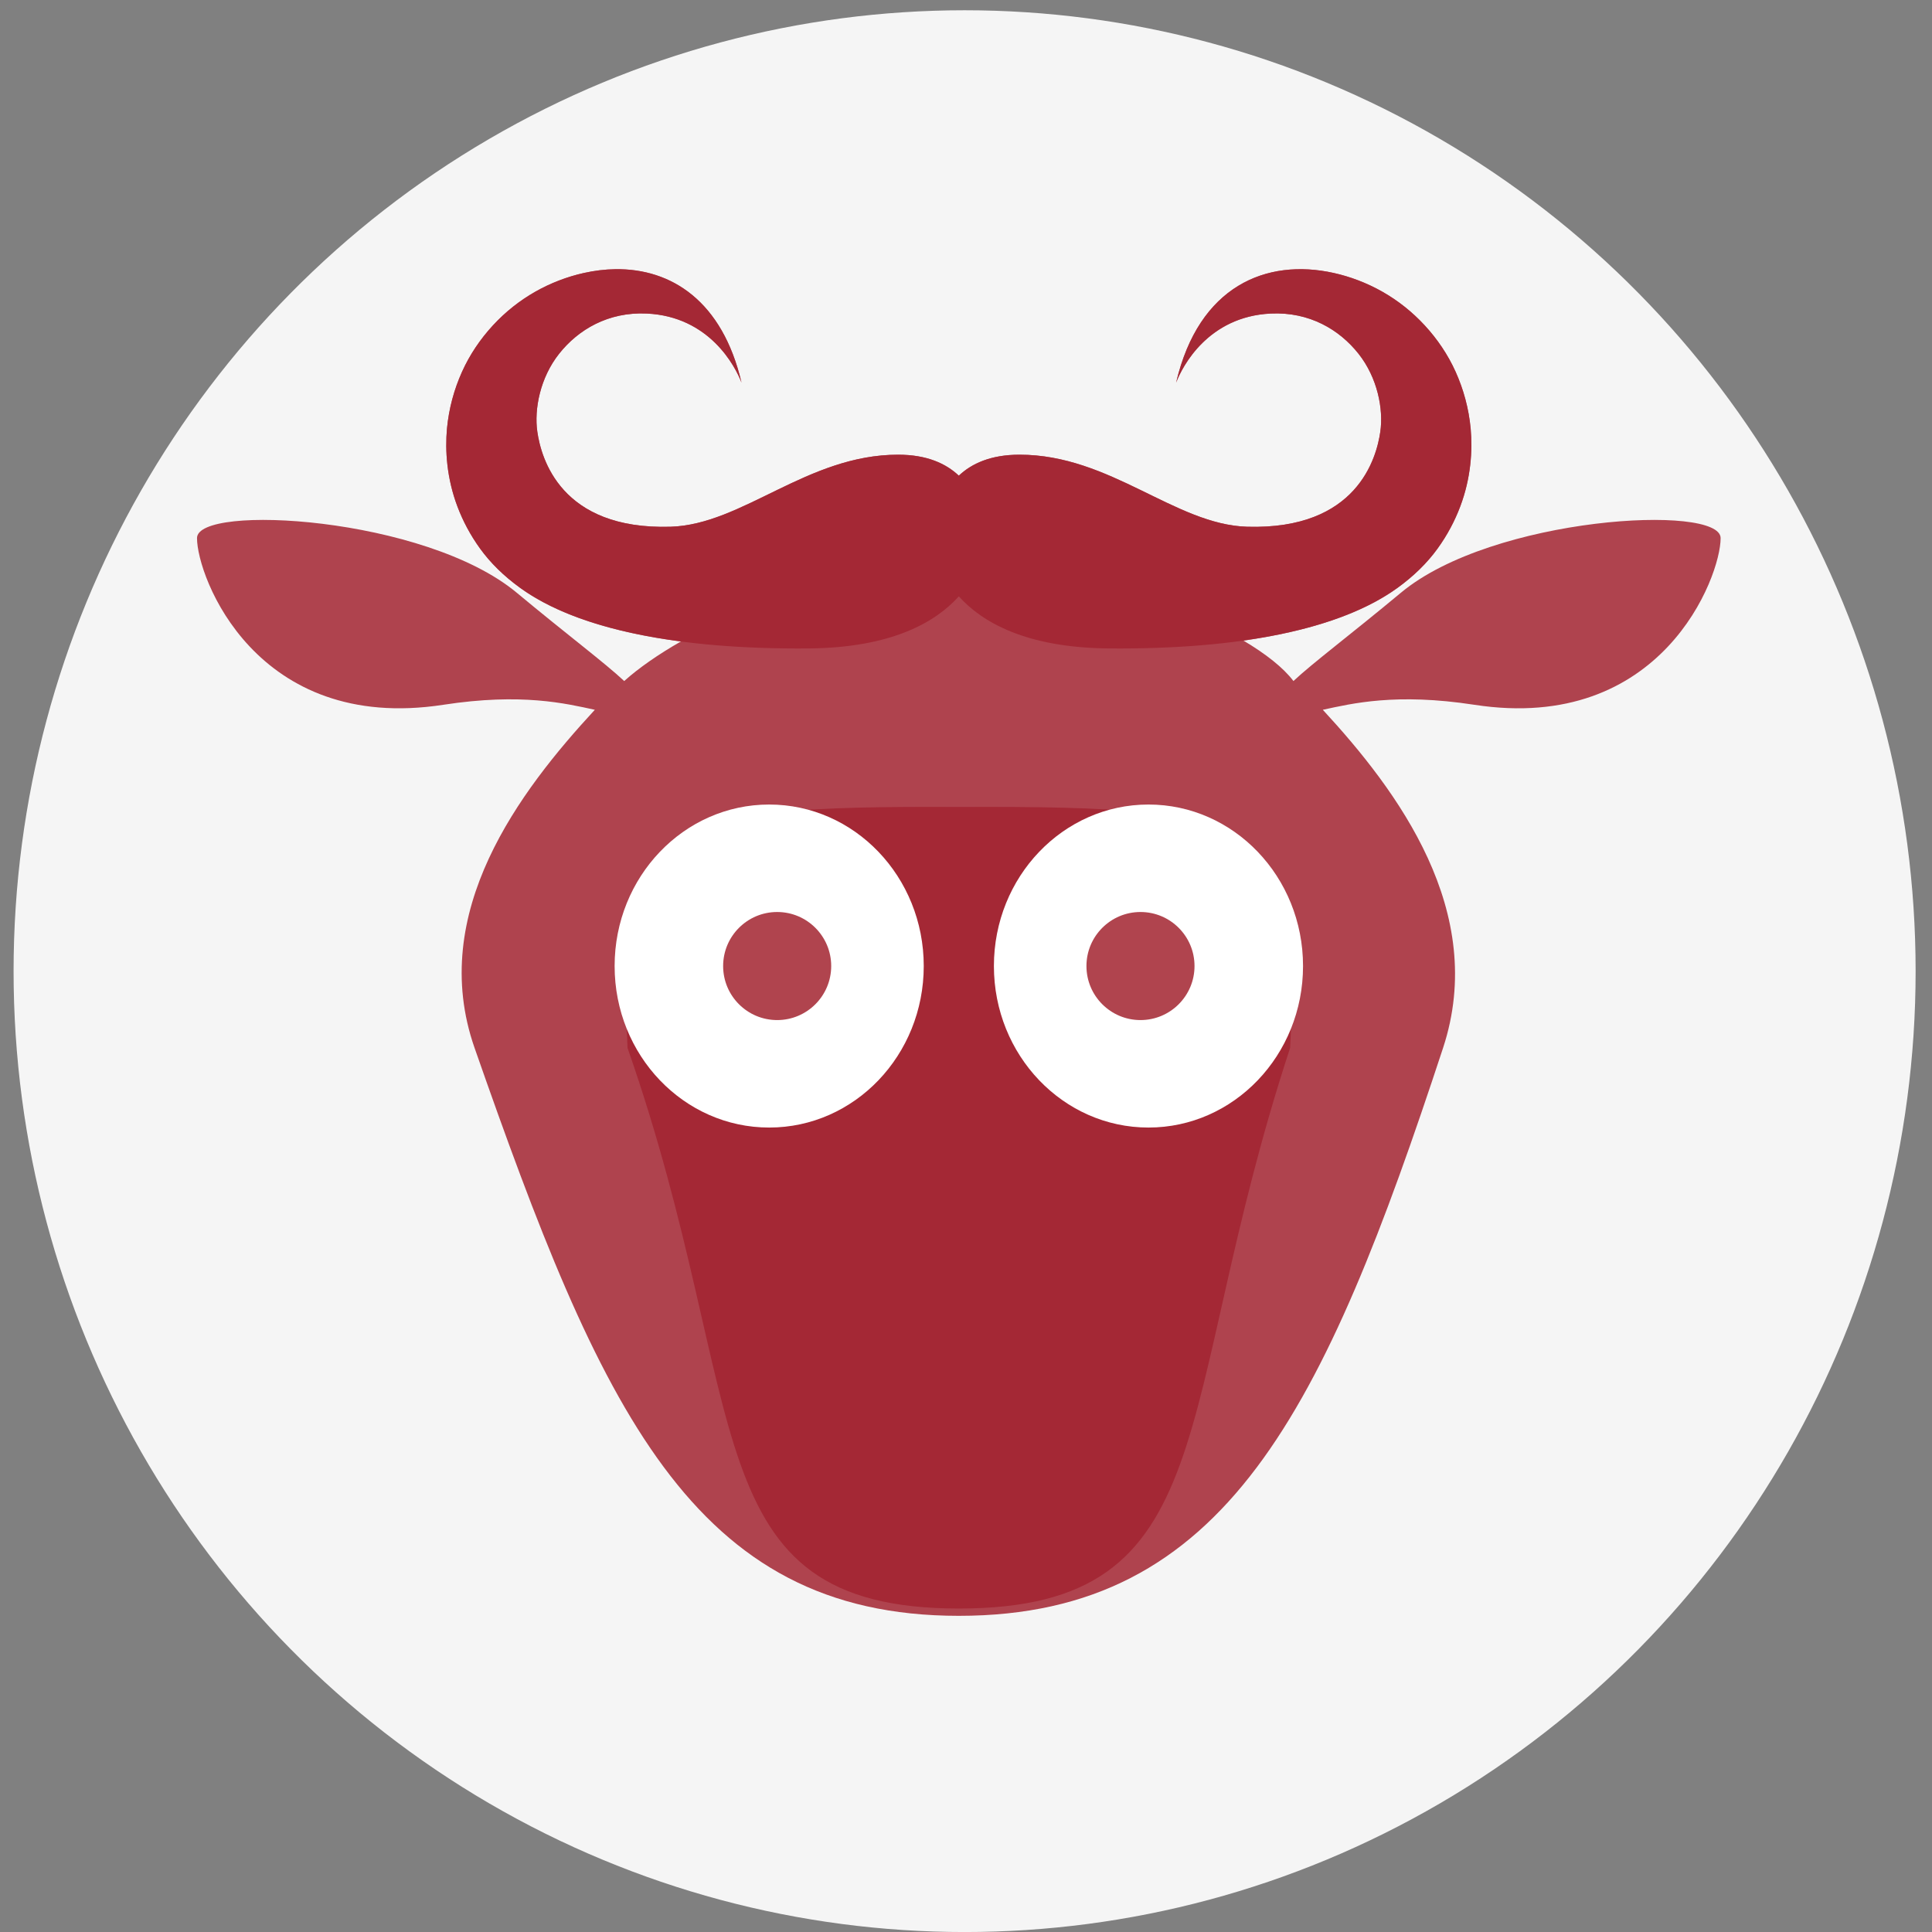
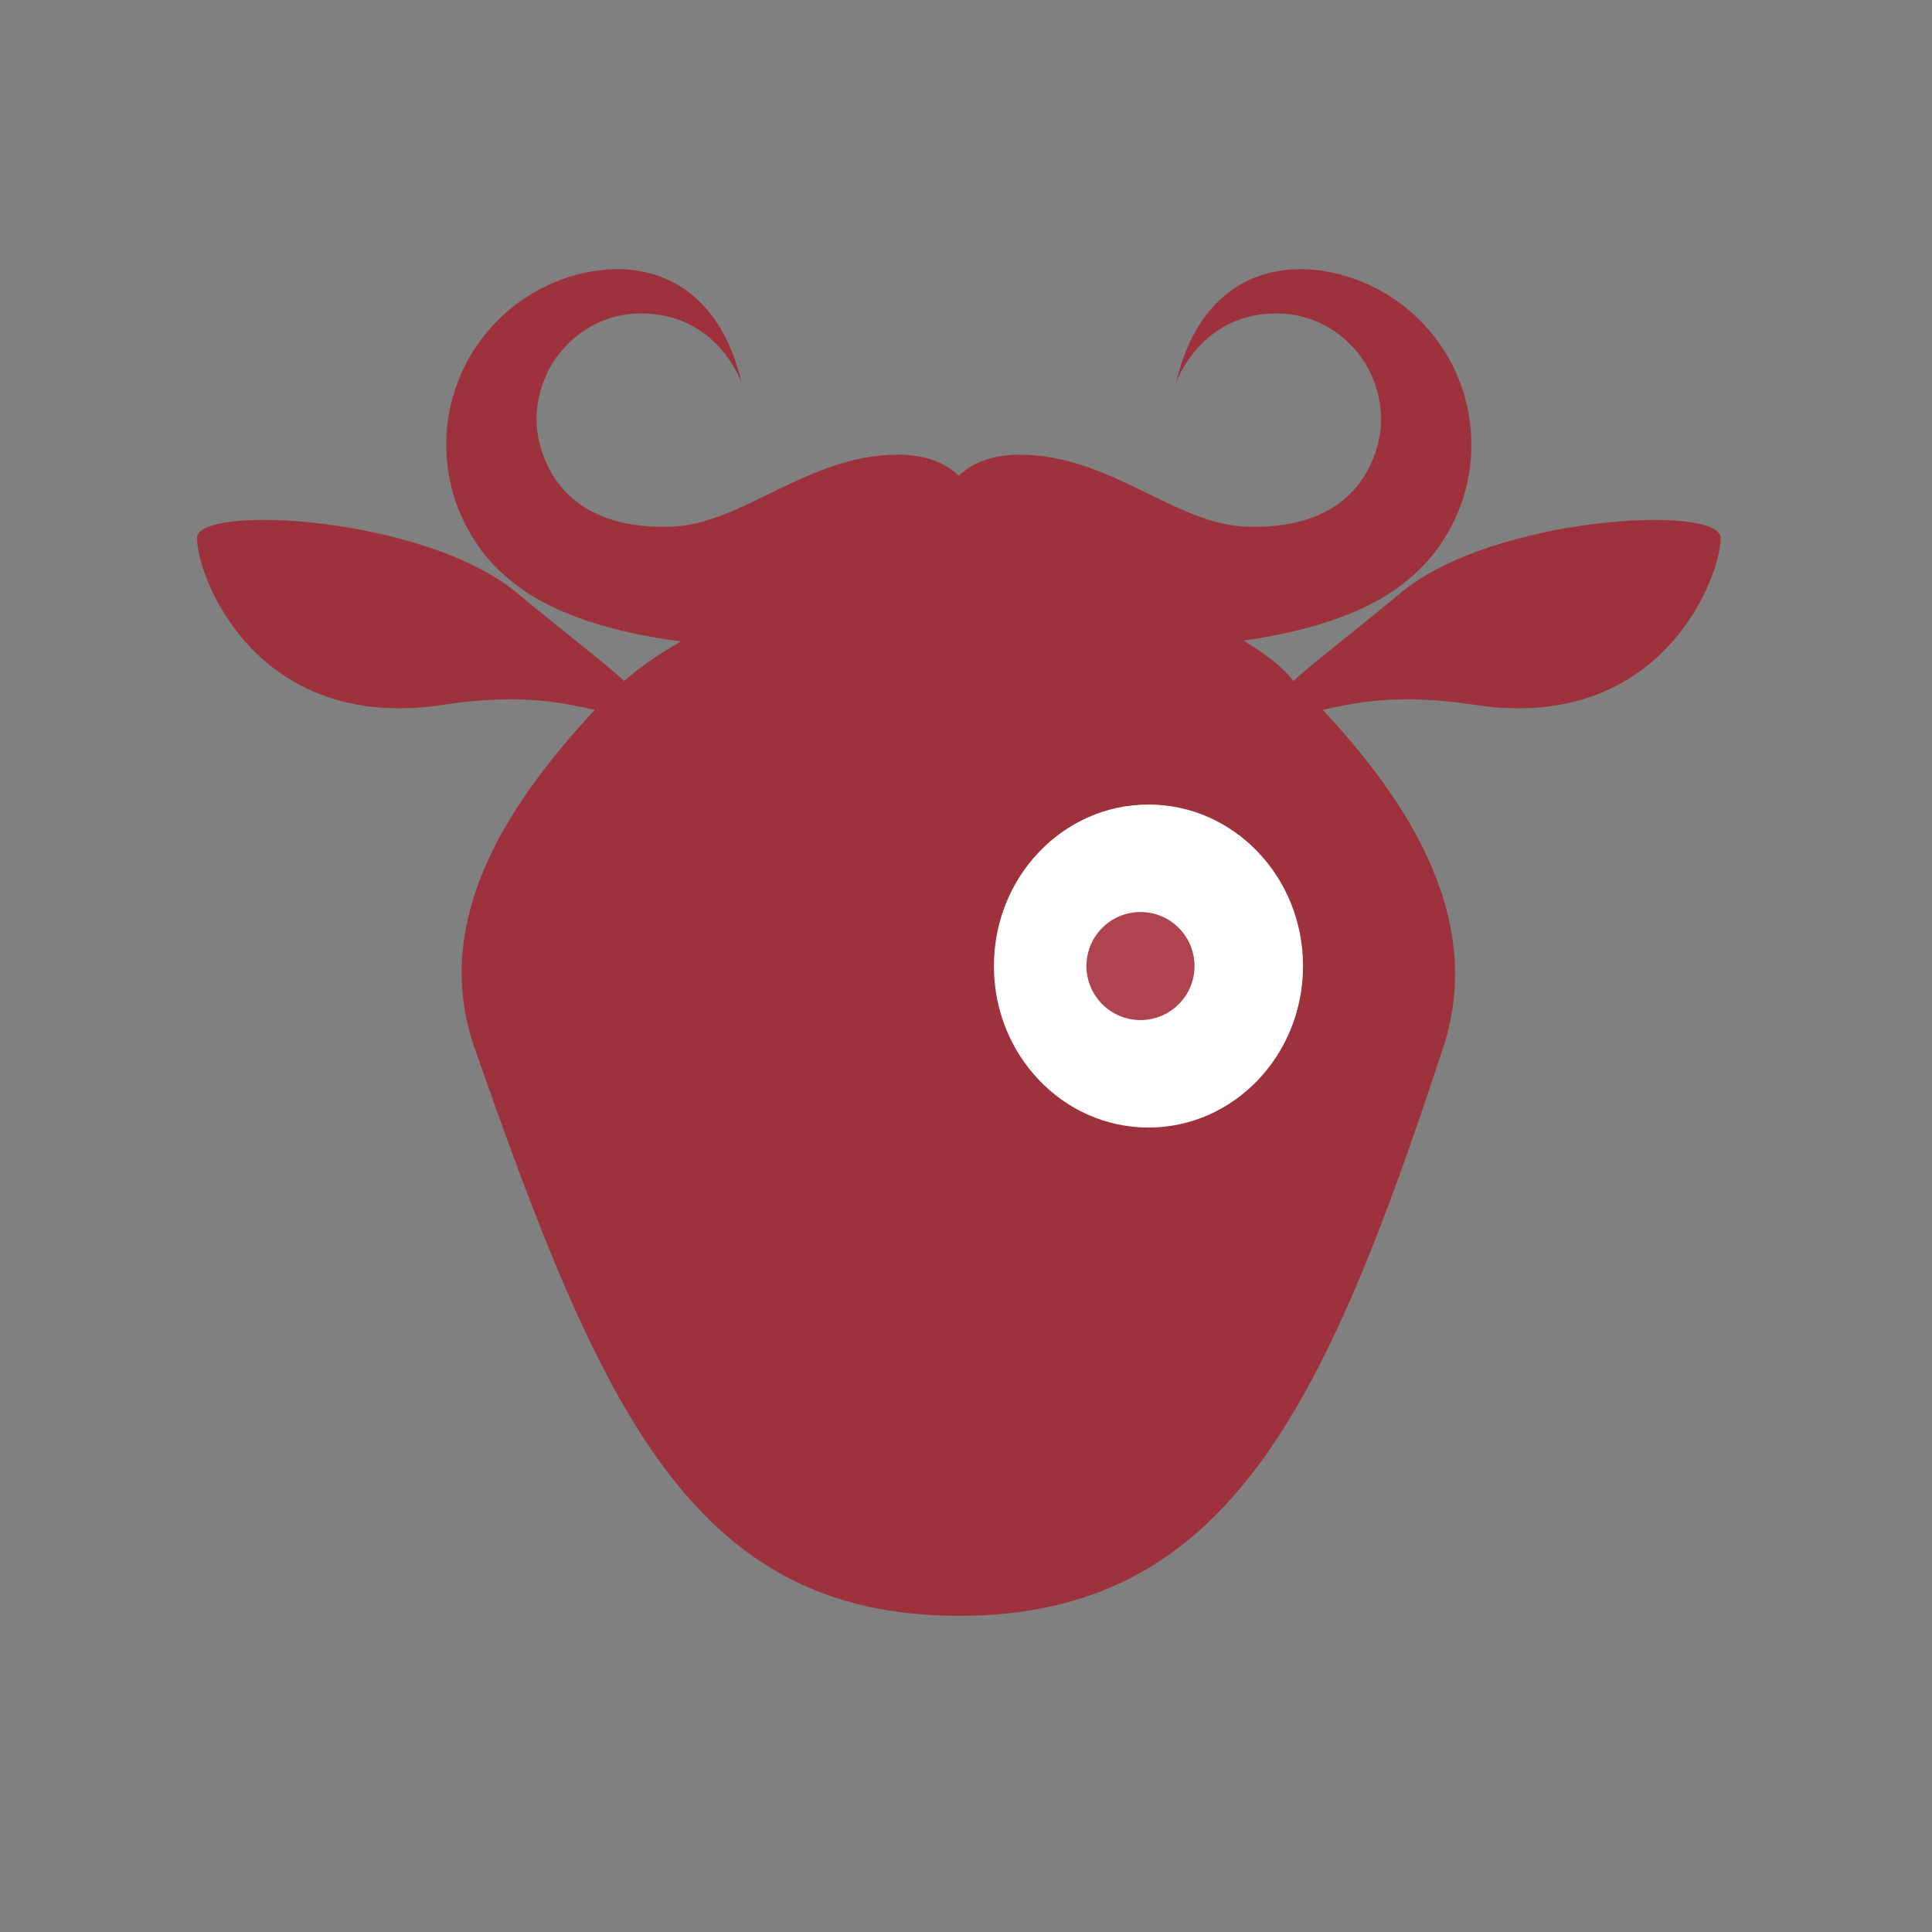
<svg xmlns="http://www.w3.org/2000/svg" xmlns:ns1="http://sodipodi.sourceforge.net/DTD/sodipodi-0.dtd" xmlns:ns2="http://www.inkscape.org/namespaces/inkscape" ns1:docname="default-avatar.svg" ns2:export-ydpi="90" ns2:export-xdpi="90" ns2:export-filename="/home/alberto/NewGS edited.png" ns2:version="1.0 (4035a4fb49, 2020-05-01)" version="1.1" id="svg2" viewBox="0 0 500 500" height="141.111mm" width="141.111mm">
  <rect x="0" y="0" width="500" height="500" fill="#808080" stroke="none" />
  <defs id="defs4" />
  <ns1:namedview ns2:document-rotation="0" showguides="false" ns2:window-maximized="1" ns2:window-y="30" ns2:window-x="0" ns2:window-height="1022" ns2:window-width="1920" fit-margin-bottom="0" fit-margin-right="0" fit-margin-left="0" fit-margin-top="0" showgrid="false" ns2:current-layer="layer1" ns2:document-units="px" ns2:cy="263.35113" ns2:cx="155.99663" ns2:zoom="0.70586043" ns2:pageshadow="2" ns2:pageopacity="0.0" borderopacity="1.0" bordercolor="#666666" pagecolor="#ffffff" id="base">
    <ns2:grid id="grid4146" type="xygrid" />
  </ns1:namedview>
  <g transform="translate(-157.143,-79.505)" id="layer1" ns2:groupmode="layer" ns2:label="Capa 1">
-     <ellipse ry="248.676" rx="246.123" cy="330.837" cx="406.781" id="path840" style="opacity:0.992;fill:#f6f6f6;stroke-width:0.919" />
    <g transform="translate(3.144,10.797)" id="g5206">
      <path ns2:connector-curvature="0" style="display:inline;fill:#a22430;fill-opacity:0.851;stroke:none" d="m 156.096,58.869 c -2.68,0.038 -5.402,0.373 -8.121,0.977 -4.279,0.949 -8.608,2.588 -12.598,4.854 -4.019,2.282 -7.735,5.222 -10.965,8.725 -3.23,3.503 -5.984,7.54 -8.004,12.039 -2.019,4.496 -3.383,9.437 -3.877,14.668 -0.505,5.682 -0.073,12.792 2.707,20.16 1.366,3.62 3.293,7.344 5.906,10.945 2.611,3.6 6.038,7.007 10.357,10.129 9.539,6.895 23.712,11.498 41.584,13.84 -5.917,3.385 -10.939,6.887 -14.686,10.248 -5.021,-4.706 -14.551,-11.823 -27.82,-22.859 -23.772,-19.773 -82.71,-23.06 -82.734,-14.141 -0.028,10.019 15.256,50.605 63.74,43.146 20.313,-3.125 31.724,-0.319 39.215,1.295 -19.373,20.972 -43.386,52.454 -31.125,87.51 32.595,93.196 56.112,146.973 125.326,146.973 69.214,0 94.532,-53.339 125.32,-146.973 11.601,-35.28 -11.75,-66.538 -31.123,-87.51 7.491,-1.614 18.902,-4.42 39.215,-1.295 48.484,7.459 63.766,-33.128 63.738,-43.146 -0.025,-8.919 -58.96,-5.632 -82.732,14.141 -13.269,11.037 -22.801,18.153 -27.822,22.859 -2.588,-3.422 -7.109,-7.007 -12.953,-10.471 17.064,-2.408 30.622,-6.944 39.854,-13.617 4.319,-3.122 7.744,-6.529 10.355,-10.129 2.613,-3.601 4.543,-7.326 5.908,-10.945 2.78,-7.368 3.21,-14.478 2.705,-20.16 -0.494,-5.231 -1.856,-10.172 -3.875,-14.668 -2.02,-4.5 -4.774,-8.536 -8.004,-12.039 -3.23,-3.502 -6.948,-6.443 -10.967,-8.725 -3.99,-2.265 -8.317,-3.905 -12.596,-4.854 -17.404,-3.86 -34.926,3.313 -40.787,28.381 1.631,-4.282 8.339,-17.124 24.525,-17.879 9.979,-0.465 17.737,4.163 22.686,10.416 4.895,6.186 6.48,14.3 5.633,20.17 -0.979,6.788 -5.998,25.425 -34.455,24.588 -18.696,-0.55 -35.363,-18.646 -58.924,-18.646 -7.425,0 -12.386,2.291 -15.703,5.428 -3.317,-3.136 -8.278,-5.428 -15.703,-5.428 -23.561,0 -40.228,18.097 -58.924,18.646 -28.457,0.837 -33.476,-17.8 -34.455,-24.588 -0.847,-5.87 0.738,-13.984 5.633,-20.17 4.948,-6.253 12.707,-10.881 22.686,-10.416 16.186,0.755 22.895,13.597 24.525,17.879 C 183.817,67.076 170.569,58.663 156.096,58.869 Z" transform="translate(157.143,79.505)" id="path5202" />
-       <path style="display:inline;fill:#a22430;fill-opacity:0.851;stroke:none" d="m 313.239,138.374 c -2.68,0.038 -5.402,0.373 -8.121,0.977 -4.279,0.949 -8.608,2.588 -12.598,4.854 -4.019,2.282 -7.735,5.222 -10.965,8.725 -3.23,3.503 -5.984,7.54 -8.004,12.039 -2.019,4.496 -3.383,9.437 -3.877,14.668 -0.505,5.682 -0.073,12.792 2.707,20.16 1.366,3.62 3.293,7.344 5.906,10.945 2.611,3.6 6.038,7.007 10.357,10.129 14.838,10.725 40.837,15.935 74.641,15.65 21.512,-0.181 32.867,-6.818 38.857,-13.475 5.99,6.657 17.345,13.293 38.857,13.475 33.803,0.285 59.803,-4.925 74.641,-15.65 4.319,-3.122 7.744,-6.529 10.355,-10.129 2.613,-3.601 4.543,-7.326 5.908,-10.945 2.78,-7.368 3.21,-14.478 2.705,-20.16 -0.494,-5.231 -1.856,-10.172 -3.875,-14.668 -2.02,-4.5 -4.774,-8.536 -8.004,-12.039 -3.23,-3.502 -6.948,-6.443 -10.967,-8.725 -3.99,-2.265 -8.317,-3.905 -12.596,-4.854 -17.404,-3.86 -34.926,3.313 -40.787,28.381 1.631,-4.282 8.339,-17.124 24.525,-17.879 9.979,-0.465 17.737,4.163 22.686,10.416 4.895,6.186 6.48,14.3 5.633,20.17 -0.979,6.788 -5.998,25.425 -34.455,24.588 -18.696,-0.55 -35.363,-18.646 -58.924,-18.646 -7.425,0 -12.386,2.291 -15.703,5.428 -3.317,-3.136 -8.278,-5.428 -15.703,-5.428 -23.561,0 -40.228,18.097 -58.924,18.646 -28.457,0.837 -33.476,-17.8 -34.455,-24.588 -0.847,-5.87 0.738,-13.984 5.633,-20.17 4.948,-6.253 12.707,-10.881 22.686,-10.416 16.186,0.755 22.895,13.597 24.525,17.879 -4.945,-21.151 -18.193,-29.564 -32.666,-29.357 z" id="path5157" ns2:connector-curvature="0" />
-       <path ns2:connector-curvature="0" id="path4152" d="m 316.404,339.909 c 32.595,93.196 16.537,145.084 85.751,145.084 69.214,0 54.938,-51.451 85.726,-145.084 3.046,-57.949 -4.437,-62.725 -85.737,-62.358 -76.967,-0.367 -88.477,3.803 -85.74,62.358 z" style="opacity:1;fill:#a22430;fill-opacity:0.851;fill-rule:nonzero;stroke:none;stroke-width:3.679;stroke-linecap:butt;stroke-linejoin:round;stroke-miterlimit:4;stroke-dasharray:none;stroke-opacity:1" ns1:nodetypes="csccc" />
+       <path ns2:connector-curvature="0" id="path4152" d="m 316.404,339.909 z" style="opacity:1;fill:#a22430;fill-opacity:0.851;fill-rule:nonzero;stroke:none;stroke-width:3.679;stroke-linecap:butt;stroke-linejoin:round;stroke-miterlimit:4;stroke-dasharray:none;stroke-opacity:1" ns1:nodetypes="csccc" />
      <ellipse style="opacity:1;fill:#ffffff;fill-opacity:1;fill-rule:nonzero;stroke:#000000;stroke-width:0;stroke-linecap:butt;stroke-linejoin:round;stroke-miterlimit:4;stroke-dasharray:none;stroke-opacity:1" id="path4139" cx="451.222" cy="318.718" rx="40.001" ry="41.799" />
-       <ellipse style="opacity:1;fill:#ffffff;fill-opacity:1;fill-rule:nonzero;stroke:#000000;stroke-width:0;stroke-linecap:butt;stroke-linejoin:round;stroke-miterlimit:4;stroke-dasharray:none;stroke-opacity:1" id="ellipse4143" cx="353.063" cy="318.718" rx="40.001" ry="41.799" />
-       <circle style="opacity:1;fill:#a22430;fill-opacity:0.85;fill-rule:nonzero;stroke:#000000;stroke-width:0;stroke-linecap:butt;stroke-linejoin:round;stroke-miterlimit:4;stroke-dasharray:none;stroke-opacity:1" id="path4671" cx="355.13" cy="318.718" r="13.984" />
      <circle r="13.984" cy="318.718" cx="449.155" id="circle4673" style="opacity:1;fill:#a22430;fill-opacity:0.85;fill-rule:nonzero;stroke:#000000;stroke-width:0;stroke-linecap:butt;stroke-linejoin:round;stroke-miterlimit:4;stroke-dasharray:none;stroke-opacity:1" />
    </g>
  </g>
</svg>